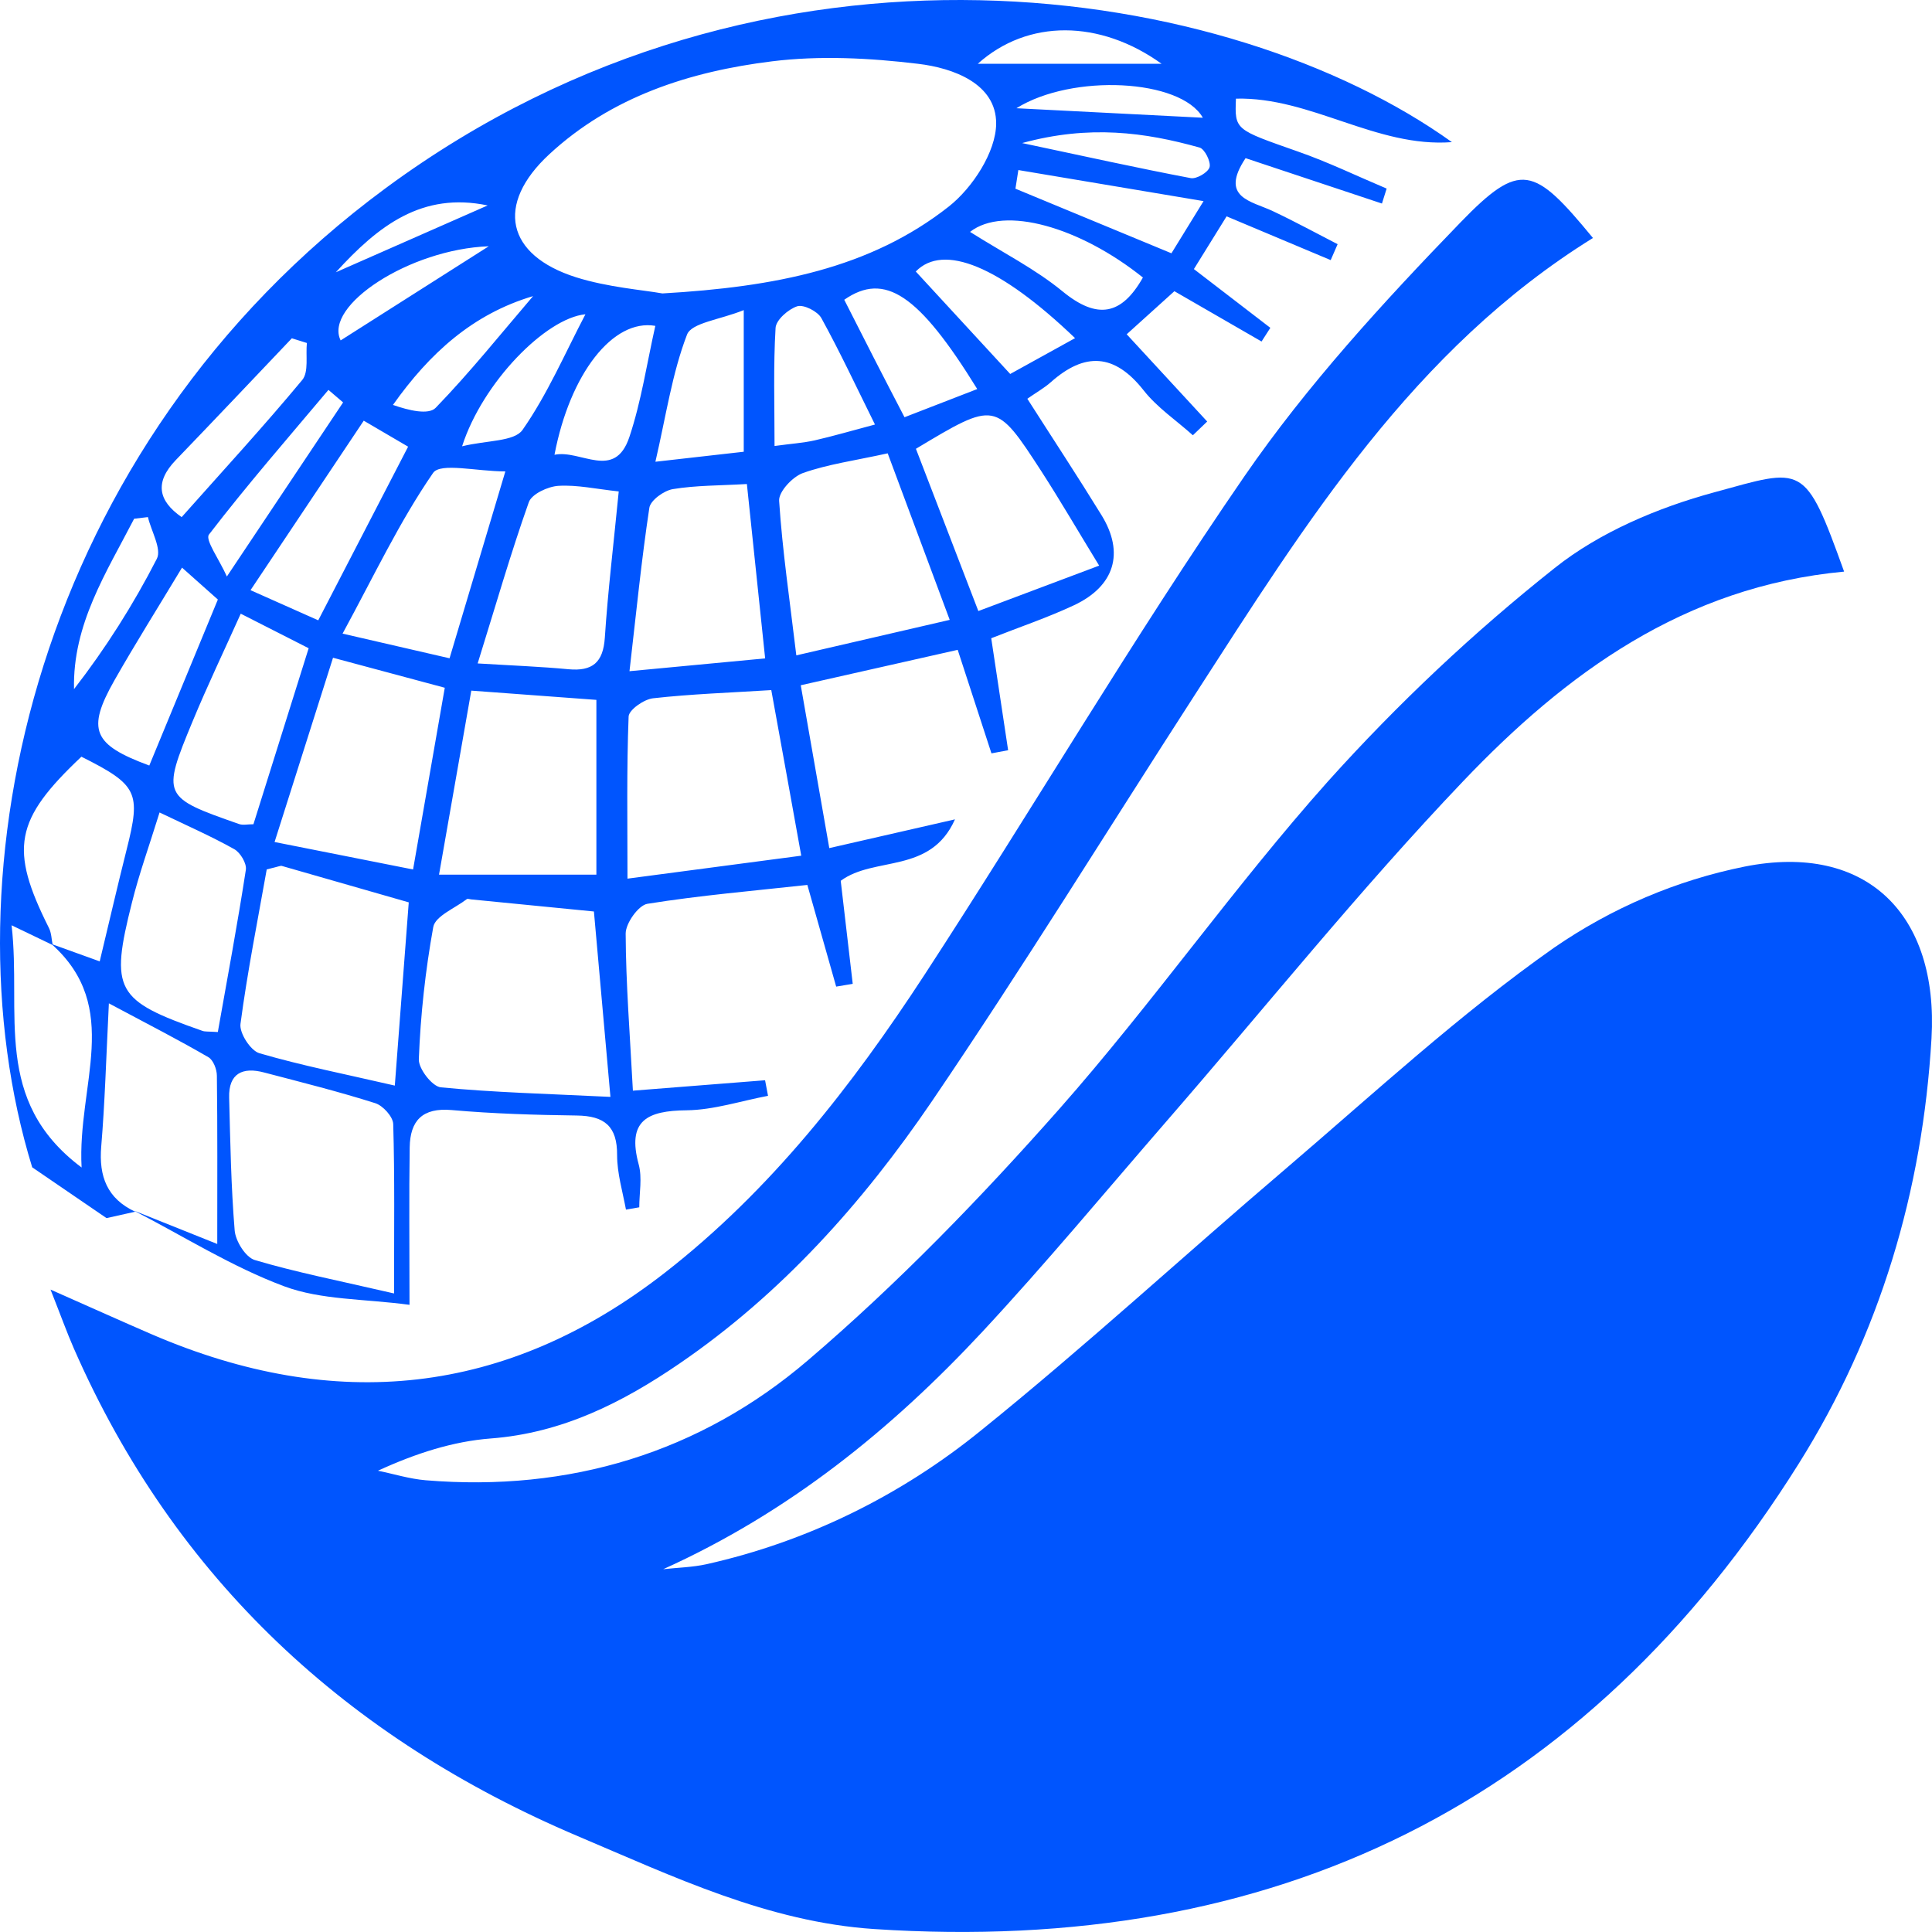
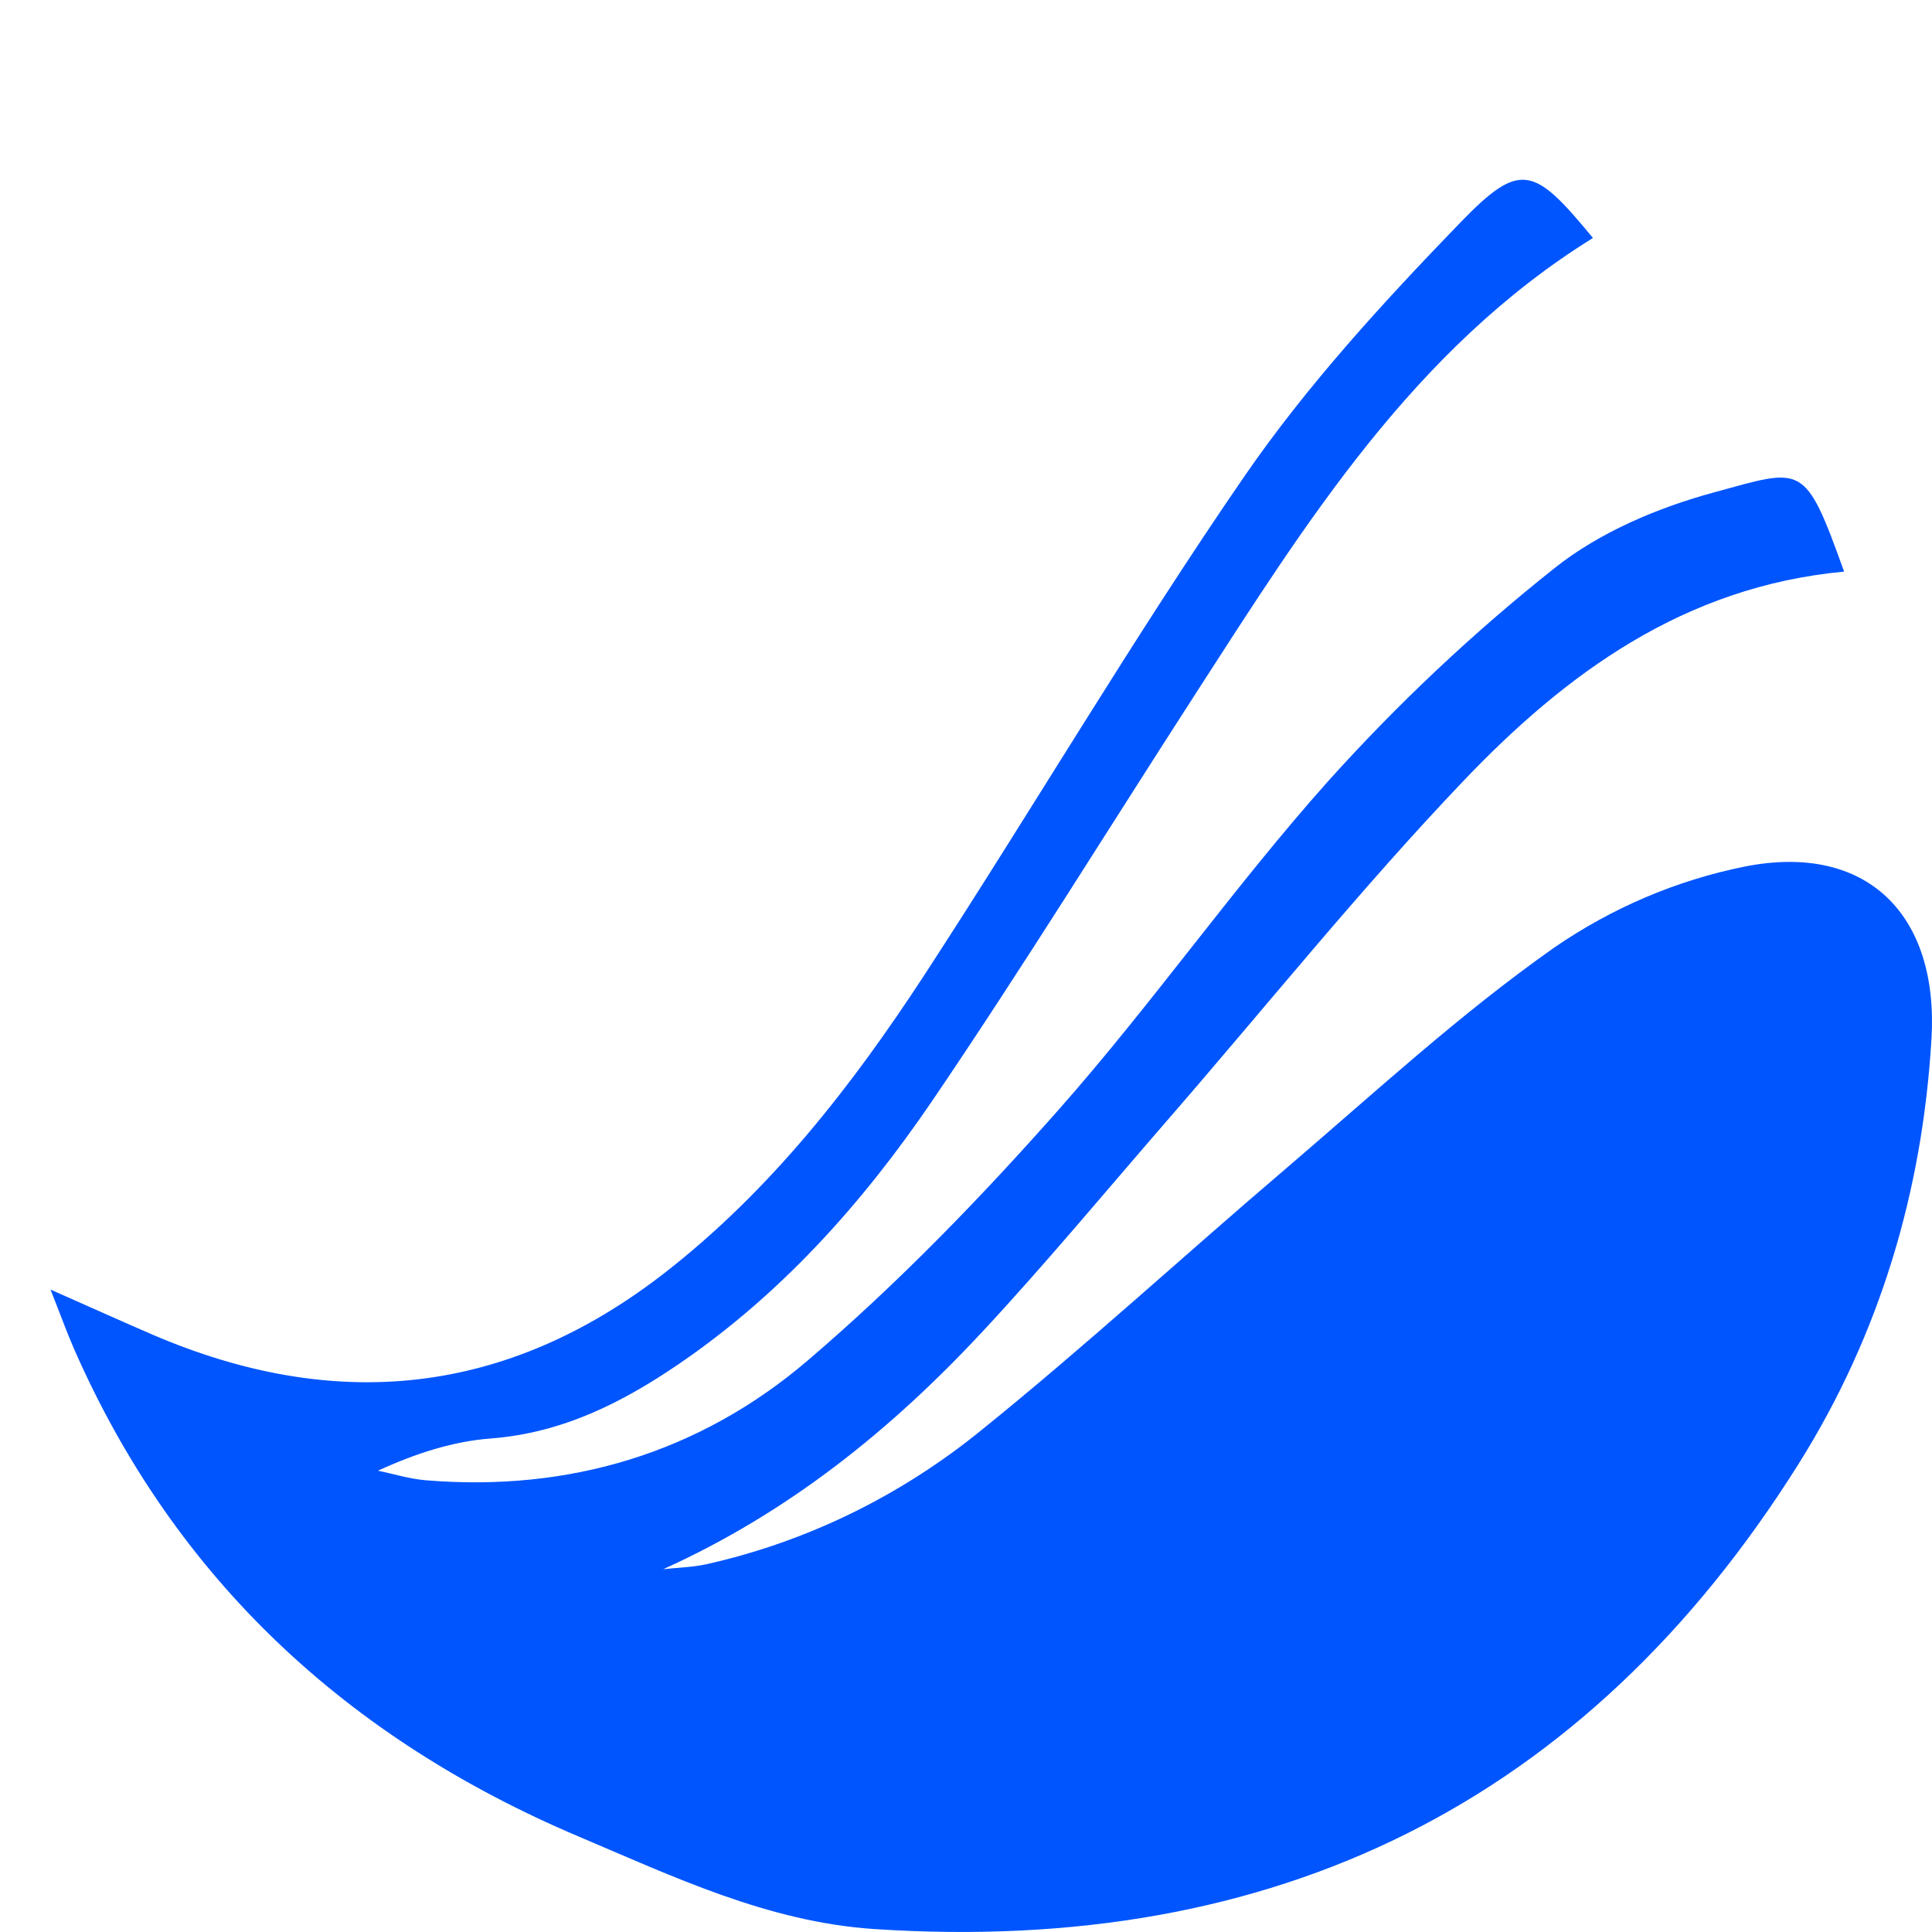
<svg xmlns="http://www.w3.org/2000/svg" width="51" height="51" viewBox="0 0 51 51" fill="none">
  <path d="M48.68 15.089C44.453 15.483 41.327 17.785 38.619 20.627C35.888 23.492 33.404 26.592 30.807 29.582C29.187 31.448 27.609 33.353 25.924 35.164C23.526 37.736 20.828 39.923 17.507 41.423C17.889 41.381 18.278 41.373 18.651 41.291C21.29 40.7 23.769 39.491 25.904 37.754C28.653 35.536 31.252 33.142 33.941 30.851C36.267 28.863 38.527 26.773 41.022 25.018C42.55 23.965 44.259 23.237 46.053 22.876C49.273 22.235 51.177 24.14 50.987 27.411C50.751 31.44 49.622 35.224 47.486 38.631C41.856 47.61 33.641 51.619 23.076 50.922C20.277 50.737 17.77 49.536 15.255 48.471C9.179 45.892 4.617 41.689 1.947 35.59C1.765 35.173 1.611 34.743 1.334 34.042C2.403 34.514 3.206 34.877 4.014 35.226C8.84 37.303 13.365 36.852 17.544 33.602C20.341 31.425 22.487 28.669 24.401 25.738C27.249 21.369 29.894 16.867 32.85 12.572C34.505 10.169 36.514 7.979 38.551 5.873C40.137 4.236 40.489 4.387 42.05 6.282C37.315 9.22 34.474 13.8 31.559 18.314C29.241 21.904 26.997 25.544 24.596 29.077C22.779 31.745 20.633 34.151 17.933 35.997C16.428 37.026 14.842 37.828 12.957 37.972C11.963 38.048 10.986 38.36 9.977 38.823C10.396 38.909 10.813 39.04 11.236 39.075C15.03 39.39 18.476 38.347 21.326 35.91C23.702 33.88 25.898 31.611 27.969 29.267C30.434 26.475 32.578 23.401 35.056 20.625C36.897 18.577 38.897 16.694 41.036 14.997C42.225 14.049 43.767 13.399 45.252 12.996C47.608 12.353 47.636 12.189 48.68 15.089Z" fill="#0055FE" />
-   <path d="M3.569 31.986L2.812 32.155L0.85 30.814C-1.522 23.105 0.91 11.805 10.183 4.965C20.275 -2.477 32.515 -0.413 38.327 3.752C36.331 3.904 34.602 2.555 32.626 2.604C32.592 3.435 32.599 3.415 34.259 3.999C35.059 4.278 35.823 4.649 36.604 4.978L36.48 5.373L32.88 4.175C32.185 5.22 33.032 5.305 33.597 5.572C34.179 5.846 34.74 6.153 35.31 6.446L35.127 6.866L32.379 5.711C32.084 6.187 31.804 6.639 31.516 7.103L33.534 8.654L33.302 9.015L31.001 7.687L29.742 8.824L31.867 11.127L31.489 11.49C31.053 11.098 30.544 10.758 30.188 10.303C29.42 9.328 28.637 9.292 27.74 10.088C27.569 10.241 27.364 10.354 27.119 10.526C27.788 11.574 28.45 12.579 29.081 13.605C29.687 14.594 29.426 15.47 28.355 15.975C27.648 16.307 26.901 16.557 26.166 16.848C26.319 17.86 26.465 18.832 26.612 19.804L26.172 19.887L25.281 17.154L21.138 18.089C21.385 19.502 21.626 20.871 21.891 22.388L25.209 21.629C24.563 23.082 23.08 22.594 22.193 23.251C22.298 24.149 22.404 25.06 22.51 25.971L22.073 26.044C21.826 25.171 21.578 24.299 21.312 23.36C19.88 23.517 18.477 23.636 17.091 23.858C16.853 23.896 16.515 24.373 16.516 24.646C16.522 25.972 16.628 27.299 16.707 28.791L20.196 28.516L20.274 28.927C19.558 29.062 18.843 29.3 18.126 29.309C17.086 29.319 16.545 29.577 16.86 30.738C16.956 31.091 16.875 31.492 16.875 31.87L16.524 31.931C16.435 31.451 16.29 30.972 16.29 30.494C16.296 29.729 15.956 29.456 15.226 29.447C14.126 29.432 13.023 29.4 11.927 29.303C11.145 29.233 10.826 29.587 10.815 30.288C10.795 31.573 10.81 32.86 10.81 34.444C9.605 34.283 8.484 34.319 7.507 33.957C6.126 33.443 4.851 32.636 3.53 31.955L5.735 32.838C5.735 31.186 5.743 29.792 5.725 28.397C5.725 28.228 5.63 27.981 5.5 27.907C4.742 27.466 3.961 27.065 2.874 26.486C2.801 27.968 2.768 29.119 2.672 30.266C2.606 31.056 2.829 31.641 3.569 31.986ZM1.359 24.919L2.632 25.378C2.876 24.365 3.1 23.39 3.344 22.422C3.725 20.916 3.635 20.721 2.149 19.975C0.384 21.64 0.242 22.403 1.292 24.496C1.359 24.63 1.36 24.796 1.391 24.947L0.306 24.425C0.574 26.76 -0.214 29.047 2.154 30.819C2.035 28.636 3.241 26.596 1.358 24.919H1.359ZM17.486 7.746C20.462 7.574 22.973 7.084 25.046 5.452C25.675 4.956 26.291 4.008 26.296 3.264C26.302 2.21 25.166 1.794 24.232 1.684C22.959 1.531 21.642 1.462 20.379 1.619C18.216 1.886 16.144 2.549 14.499 4.073C13.069 5.397 13.362 6.736 15.207 7.32C16.056 7.586 16.968 7.653 17.486 7.746ZM16.114 28.955C15.952 27.136 15.816 25.6 15.678 24.061L12.437 23.742C12.398 23.738 12.345 23.718 12.322 23.735C12.012 23.975 11.491 24.18 11.437 24.471C11.229 25.622 11.101 26.788 11.056 27.959C11.044 28.209 11.409 28.681 11.637 28.703C13.03 28.838 14.43 28.873 16.114 28.955ZM10.402 34.144C10.402 32.461 10.421 31.065 10.38 29.672C10.374 29.478 10.109 29.185 9.905 29.121C8.94 28.815 7.957 28.569 6.976 28.312C6.408 28.159 6.031 28.331 6.049 28.976C6.079 30.146 6.099 31.318 6.195 32.483C6.219 32.765 6.485 33.189 6.724 33.261C7.8 33.582 8.907 33.798 10.402 34.144ZM7.041 22.95C6.807 24.273 6.532 25.644 6.348 27.029C6.316 27.27 6.614 27.734 6.846 27.802C7.961 28.128 9.106 28.353 10.422 28.657C10.555 26.91 10.673 25.368 10.79 23.82C9.675 23.498 8.558 23.178 7.438 22.858C7.406 22.848 7.365 22.873 7.041 22.95ZM20.36 18.217C19.262 18.286 18.246 18.32 17.239 18.433C16.999 18.459 16.601 18.738 16.594 18.915C16.54 20.299 16.564 21.687 16.564 23.194L21.151 22.588C20.877 21.064 20.635 19.724 20.36 18.217ZM11.587 23.089H15.743V18.475L12.441 18.231C12.152 19.878 11.885 21.398 11.589 23.089H11.587ZM23.433 11.967C22.561 12.159 21.855 12.254 21.198 12.486C20.924 12.582 20.551 12.981 20.567 13.22C20.653 14.532 20.846 15.837 21.021 17.3L25.07 16.363C24.486 14.796 23.972 13.416 23.433 11.967ZM7.248 22.227L10.904 22.952C11.201 21.251 11.462 19.756 11.741 18.155L8.791 17.363L7.248 22.227ZM19.716 12.777C19.002 12.819 18.374 12.811 17.765 12.911C17.527 12.949 17.171 13.207 17.141 13.405C16.933 14.782 16.797 16.158 16.617 17.718L20.198 17.38C20.031 15.784 19.881 14.356 19.716 12.777ZM24.178 11.847L25.826 16.13L29.015 14.931C28.458 14.021 27.992 13.218 27.488 12.438C26.284 10.583 26.276 10.588 24.178 11.847ZM16.333 12.973C15.74 12.909 15.236 12.795 14.741 12.825C14.463 12.842 14.035 13.041 13.959 13.258C13.481 14.606 13.086 15.982 12.609 17.513C13.545 17.57 14.275 17.597 15.003 17.666C15.639 17.725 15.922 17.49 15.966 16.833C16.048 15.588 16.199 14.347 16.333 12.973ZM5.75 27.243C6.009 25.784 6.272 24.377 6.49 22.96C6.516 22.793 6.345 22.506 6.184 22.416C5.587 22.081 4.957 21.804 4.212 21.447C3.934 22.343 3.671 23.07 3.485 23.818C2.897 26.149 3.049 26.409 5.34 27.211C5.404 27.237 5.487 27.226 5.75 27.243ZM11.867 17.377L13.34 12.444C12.578 12.444 11.625 12.204 11.432 12.485C10.546 13.768 9.874 15.198 9.043 16.726L11.867 17.377ZM6.355 16.2C5.907 17.198 5.471 18.108 5.086 19.038C4.265 21.018 4.287 21.045 6.312 21.753C6.412 21.788 6.535 21.758 6.69 21.758L8.148 17.112L6.355 16.2ZM9.602 11.105L6.613 15.579L8.401 16.375L10.773 11.791L9.602 11.105ZM4.805 14.984C4.164 16.049 3.569 16.994 3.016 17.967C2.281 19.267 2.454 19.659 3.941 20.208L5.751 15.826L4.805 14.984ZM19.633 8.186C19.002 8.442 18.252 8.52 18.135 8.835C17.743 9.855 17.584 10.966 17.301 12.189L19.633 11.925V8.186ZM23.097 11.207C22.599 10.201 22.17 9.283 21.682 8.397C21.584 8.218 21.215 8.032 21.045 8.085C20.809 8.162 20.485 8.446 20.473 8.657C20.413 9.665 20.446 10.677 20.446 11.773C20.899 11.711 21.207 11.692 21.504 11.625C21.994 11.513 22.478 11.371 23.095 11.207H23.097ZM25.797 10.27C24.25 7.765 23.353 7.172 22.286 7.913C22.547 8.427 22.811 8.947 23.077 9.467C23.343 9.986 23.602 10.486 23.877 11.014L25.797 10.27ZM28.379 8.926C26.384 7.014 24.902 6.419 24.174 7.167L26.667 9.872L28.379 8.926ZM17.299 8.602C16.181 8.407 15.045 9.867 14.637 12.005C15.328 11.86 16.226 12.698 16.614 11.536C16.931 10.588 17.077 9.584 17.299 8.602ZM4.796 13.65C5.874 12.437 6.957 11.26 7.978 10.031C8.155 9.818 8.066 9.385 8.101 9.054L7.704 8.93C6.687 10.001 5.669 11.076 4.642 12.143C4.078 12.728 4.173 13.219 4.796 13.651V13.65ZM25.606 6.121C26.484 6.675 27.332 7.103 28.048 7.691C28.971 8.448 29.609 8.316 30.17 7.326C28.509 5.995 26.507 5.416 25.606 6.122V6.121ZM26.882 4.489C26.856 4.653 26.83 4.817 26.805 4.981L30.923 6.686C31.168 6.286 31.382 5.939 31.771 5.309L26.882 4.489ZM9.057 10.623L8.67 10.292C7.607 11.556 6.521 12.802 5.516 14.111C5.41 14.25 5.78 14.753 5.989 15.218L9.057 10.623ZM15.454 8.296C14.411 8.396 12.741 10.091 12.198 11.781C12.852 11.62 13.575 11.66 13.793 11.349C14.449 10.411 14.909 9.337 15.454 8.296ZM3.905 13.65L3.541 13.693C2.806 15.116 1.914 16.484 1.954 18.191C2.785 17.119 3.517 15.967 4.141 14.749C4.271 14.491 3.994 14.024 3.905 13.651V13.65ZM14.071 7.817C12.479 8.29 11.341 9.324 10.373 10.689C10.795 10.837 11.313 10.959 11.501 10.765C12.407 9.829 13.223 8.809 14.071 7.818V7.817ZM25.812 1.683H30.662C29.036 0.515 27.131 0.498 25.812 1.683ZM26.975 3.775C28.668 4.134 30.046 4.439 31.433 4.702C31.585 4.731 31.895 4.549 31.931 4.409C31.966 4.269 31.801 3.932 31.665 3.895C30.221 3.491 28.759 3.291 26.98 3.777L26.975 3.775ZM12.902 6.501C10.809 6.577 8.541 8.072 8.992 8.986L12.902 6.501ZM31.752 3.108C31.17 2.082 28.304 1.938 26.831 2.857L31.752 3.108ZM12.873 5.423C11.145 5.062 9.99 5.952 8.866 7.187L12.873 5.423Z" fill="#0055FE" />
</svg>